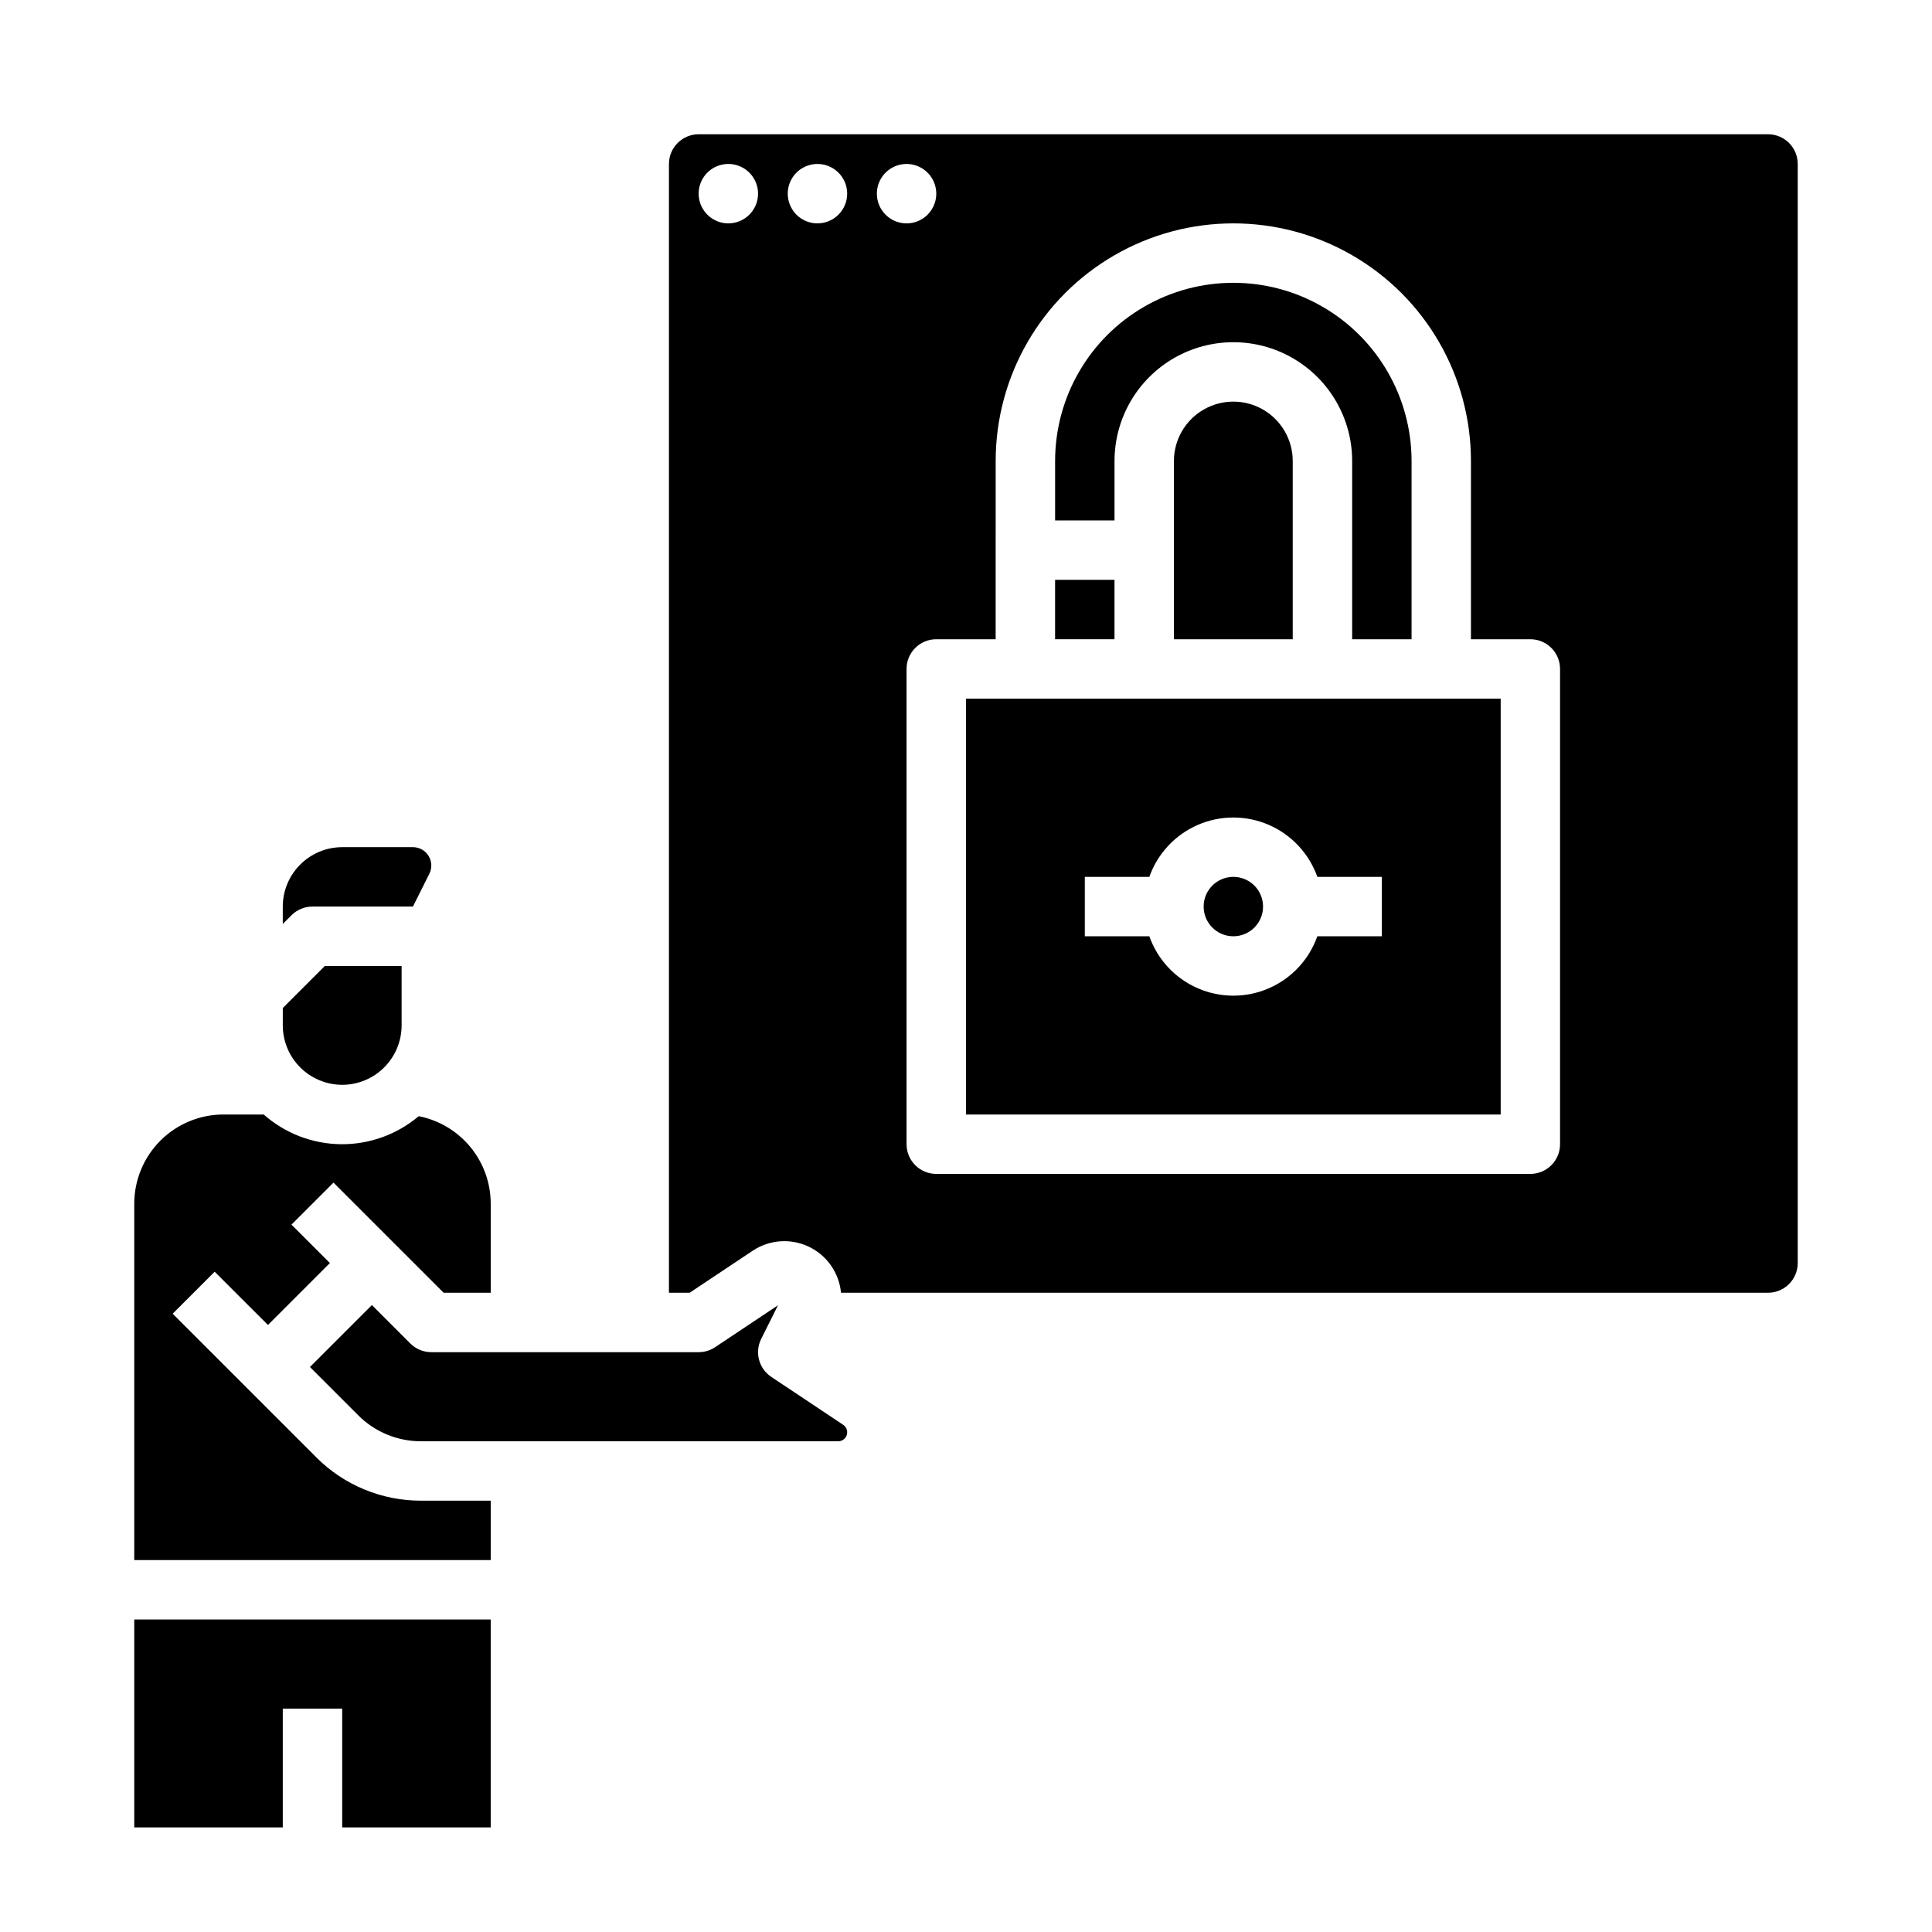
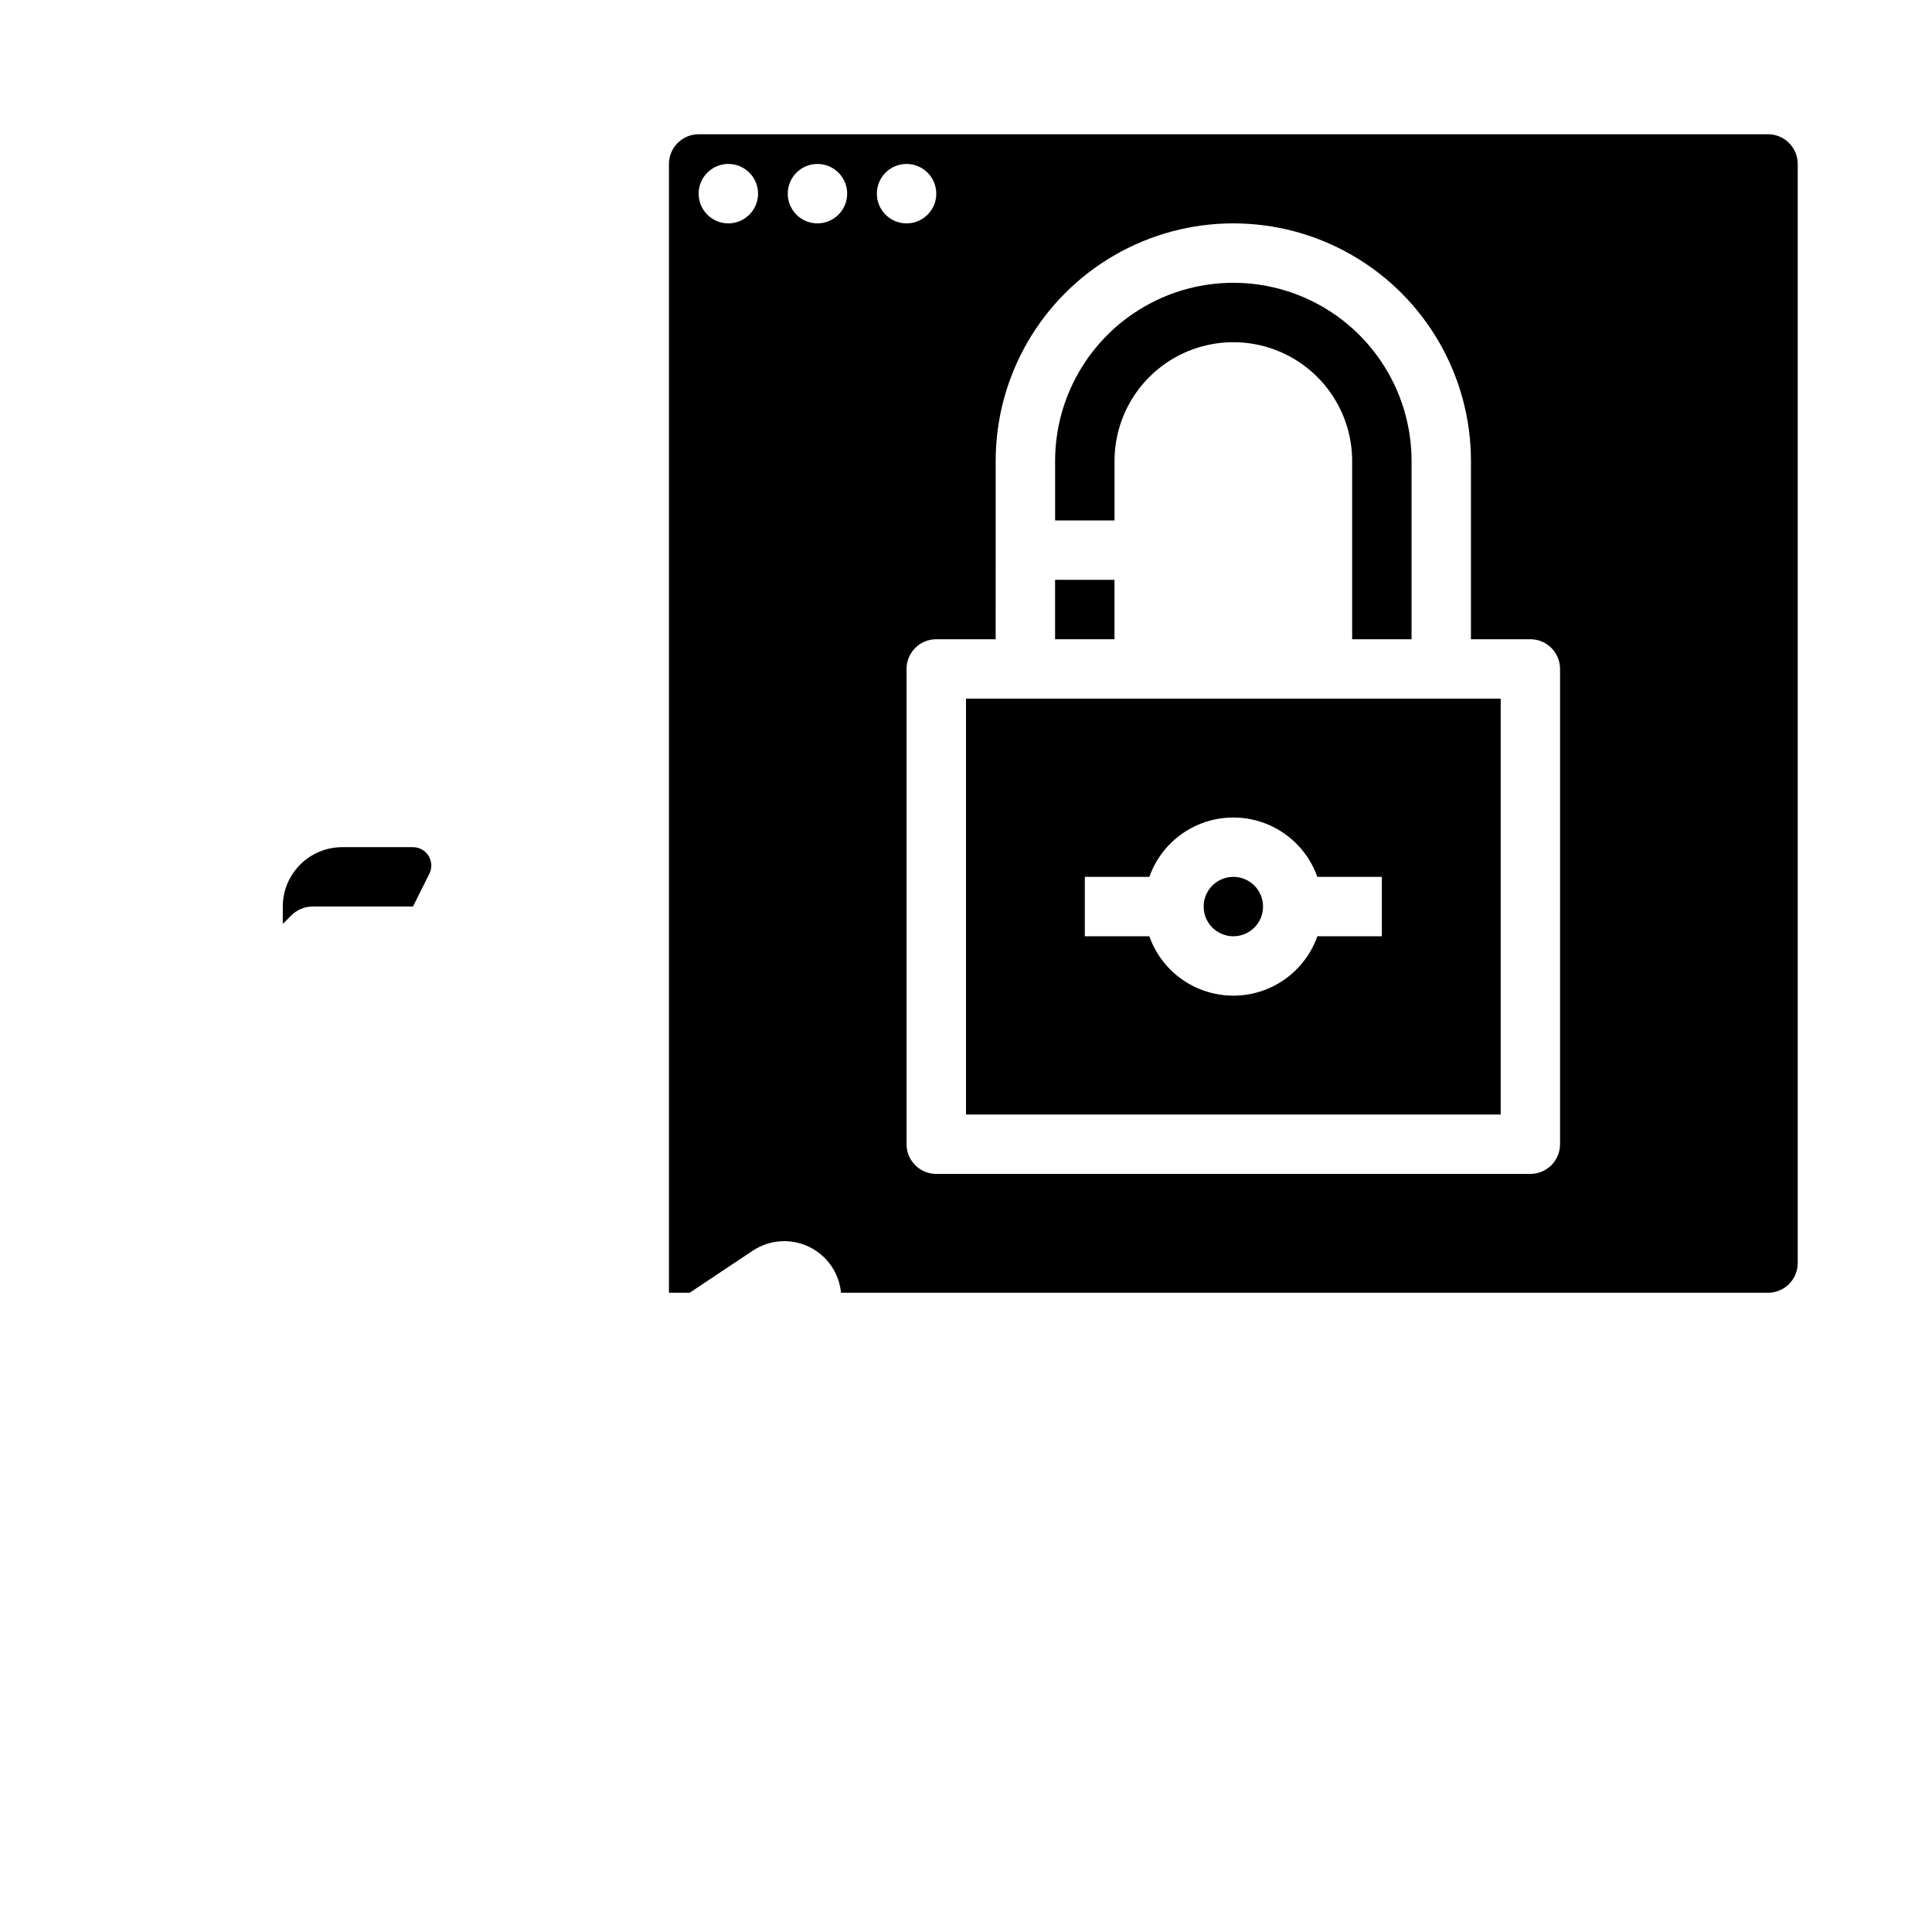
<svg xmlns="http://www.w3.org/2000/svg" fill="#000000" width="800px" height="800px" version="1.1" viewBox="144 144 512 512">
  <g>
-     <path d="m455.1 266.18v47.23h31.488v-47.23c0-5.625-3-10.824-7.871-13.637s-10.871-2.812-15.742 0c-4.875 2.812-7.875 8.012-7.875 13.637z" />
    <path d="m439.36 266.18c0-11.25 6-21.645 15.742-27.27 9.742-5.625 21.746-5.625 31.488 0 9.742 5.625 15.746 16.02 15.746 27.27v47.23h15.742v-47.23c0-16.875-9-32.469-23.617-40.906-14.613-8.438-32.617-8.438-47.23 0s-23.617 24.031-23.617 40.906v15.742h15.742z" />
-     <path d="m179.58 628.29h39.359v-31.488h15.746v31.488h39.359v-55.105h-94.465z" />
-     <path d="m367.45 521.59-19.051-12.699v-0.004c-3.301-2.199-4.449-6.519-2.672-10.07l4.453-8.91-16.664 11.109c-1.293 0.863-2.812 1.324-4.367 1.324h-70.848c-2.086 0-4.09-0.832-5.566-2.305l-10.176-10.18-16.418 16.418 12.762 12.762v0.004c4.418 4.441 10.43 6.934 16.699 6.914h110.53c1.047 0 1.977-0.688 2.281-1.691 0.301-1.004-0.086-2.09-0.961-2.672z" />
    <path d="m423.61 297.66h15.742v15.742h-15.742z" />
    <path d="m478.72 384.25c0 4.348-3.523 7.871-7.871 7.871s-7.871-3.523-7.871-7.871 3.523-7.871 7.871-7.871 7.871 3.523 7.871 7.871" />
-     <path d="m227.77 530.16-38.012-38.008 11.133-11.133 14.117 14.113 16.418-16.418-10.18-10.176 11.133-11.133 29.184 29.18h12.484v-23.613c-0.008-5.477-1.914-10.777-5.391-15.004-3.481-4.223-8.316-7.113-13.688-8.172-5.758 4.871-13.078 7.508-20.621 7.43-7.543-0.082-14.805-2.875-20.457-7.871h-10.691c-6.262 0.008-12.266 2.496-16.691 6.926-4.43 4.426-6.918 10.43-6.926 16.691v94.465h94.465v-15.746h-18.445c-10.445 0.027-20.469-4.125-27.832-11.531z" />
    <path d="m226.81 384.25h26.625l4.352-8.703c0.754-1.508 0.672-3.301-0.215-4.734s-2.449-2.305-4.137-2.305h-18.75c-4.176 0.004-8.176 1.664-11.129 4.617-2.953 2.949-4.613 6.953-4.617 11.125v4.609l2.305-2.305c1.477-1.477 3.481-2.305 5.566-2.305z" />
-     <path d="m234.69 431.49c4.172-0.008 8.176-1.668 11.125-4.617 2.953-2.953 4.613-6.953 4.617-11.129v-15.742h-20.355l-11.133 11.129v4.613c0.004 4.176 1.664 8.176 4.617 11.129 2.953 2.949 6.953 4.609 11.129 4.617z" />
    <path d="m400 439.36h141.7v-110.21h-141.7zm31.488-62.977h17.098c2.184-6.176 6.836-11.164 12.844-13.777 6.008-2.609 12.828-2.609 18.836 0 6.004 2.613 10.656 7.602 12.844 13.777h17.098v15.742h-17.098c-2.188 6.176-6.84 11.164-12.844 13.777-6.008 2.613-12.828 2.613-18.836 0-6.008-2.613-10.66-7.602-12.844-13.777h-17.098z" />
    <path d="m612.54 179.58h-283.39c-4.344 0.004-7.867 3.527-7.871 7.871v299.14h5.488l16.703-11.137v0.004c4.422-2.949 10.066-3.356 14.863-1.074s8.043 6.918 8.543 12.207h245.67c4.348-0.004 7.867-3.527 7.871-7.871v-291.27c-0.004-4.344-3.523-7.867-7.871-7.871zm-275.52 23.617c-3.184 0-6.055-1.918-7.273-4.859s-0.547-6.328 1.707-8.582c2.25-2.25 5.637-2.922 8.578-1.703s4.859 4.086 4.859 7.269c0 2.09-0.828 4.09-2.305 5.566-1.477 1.477-3.481 2.309-5.566 2.309zm23.617 0h-0.004c-3.184 0-6.051-1.918-7.269-4.859s-0.547-6.328 1.703-8.582c2.254-2.25 5.641-2.922 8.582-1.703s4.859 4.086 4.859 7.269c0 2.09-0.832 4.09-2.309 5.566s-3.477 2.309-5.566 2.309zm15.742-7.871v-0.004c0-3.184 1.918-6.051 4.859-7.269 2.941-1.219 6.328-0.547 8.578 1.703 2.25 2.254 2.926 5.641 1.707 8.582s-4.09 4.859-7.273 4.859c-4.348 0-7.871-3.527-7.871-7.875zm181.05 251.9c0 2.09-0.828 4.09-2.305 5.566-1.477 1.477-3.477 2.305-5.566 2.305h-157.44c-4.348 0-7.871-3.523-7.871-7.871v-125.95c0-4.348 3.523-7.871 7.871-7.871h15.742l0.004-47.23c0-22.5 12.004-43.293 31.488-54.539 19.484-11.25 43.492-11.25 62.977 0 19.484 11.246 31.488 32.039 31.488 54.539v47.23h15.742c2.09 0 4.09 0.828 5.566 2.305 1.477 1.477 2.305 3.481 2.305 5.566z" />
  </g>
</svg>